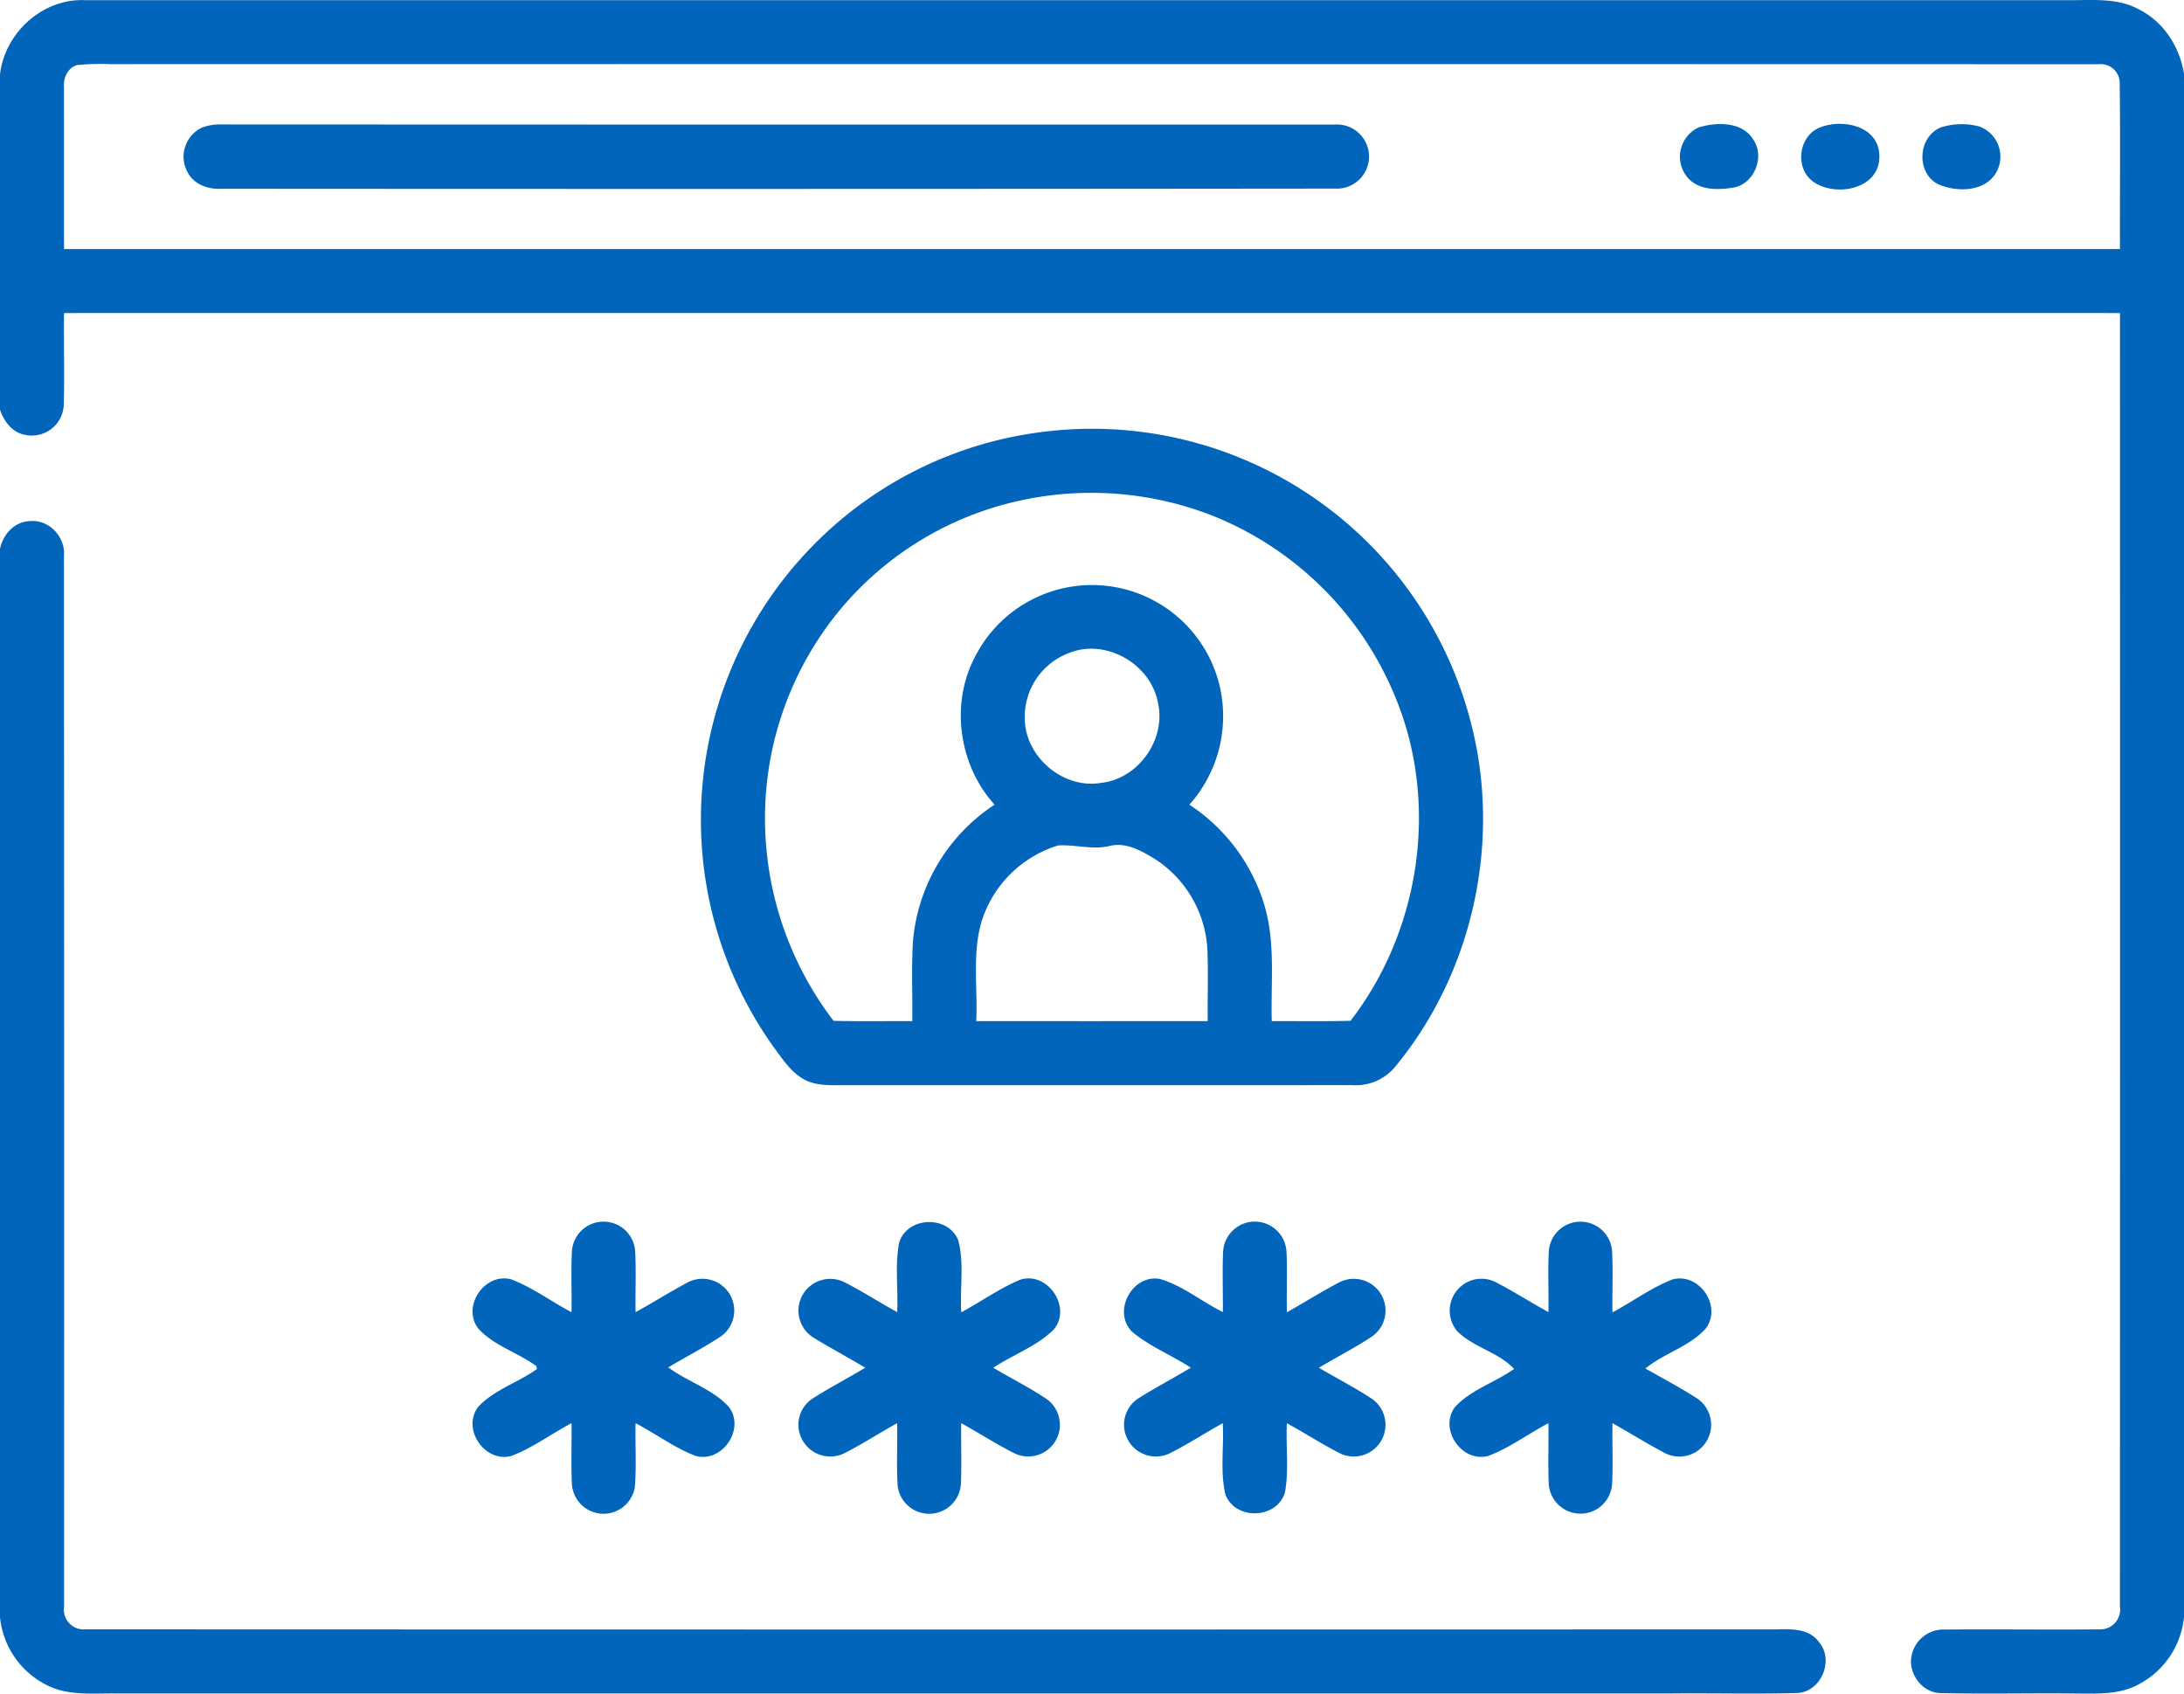
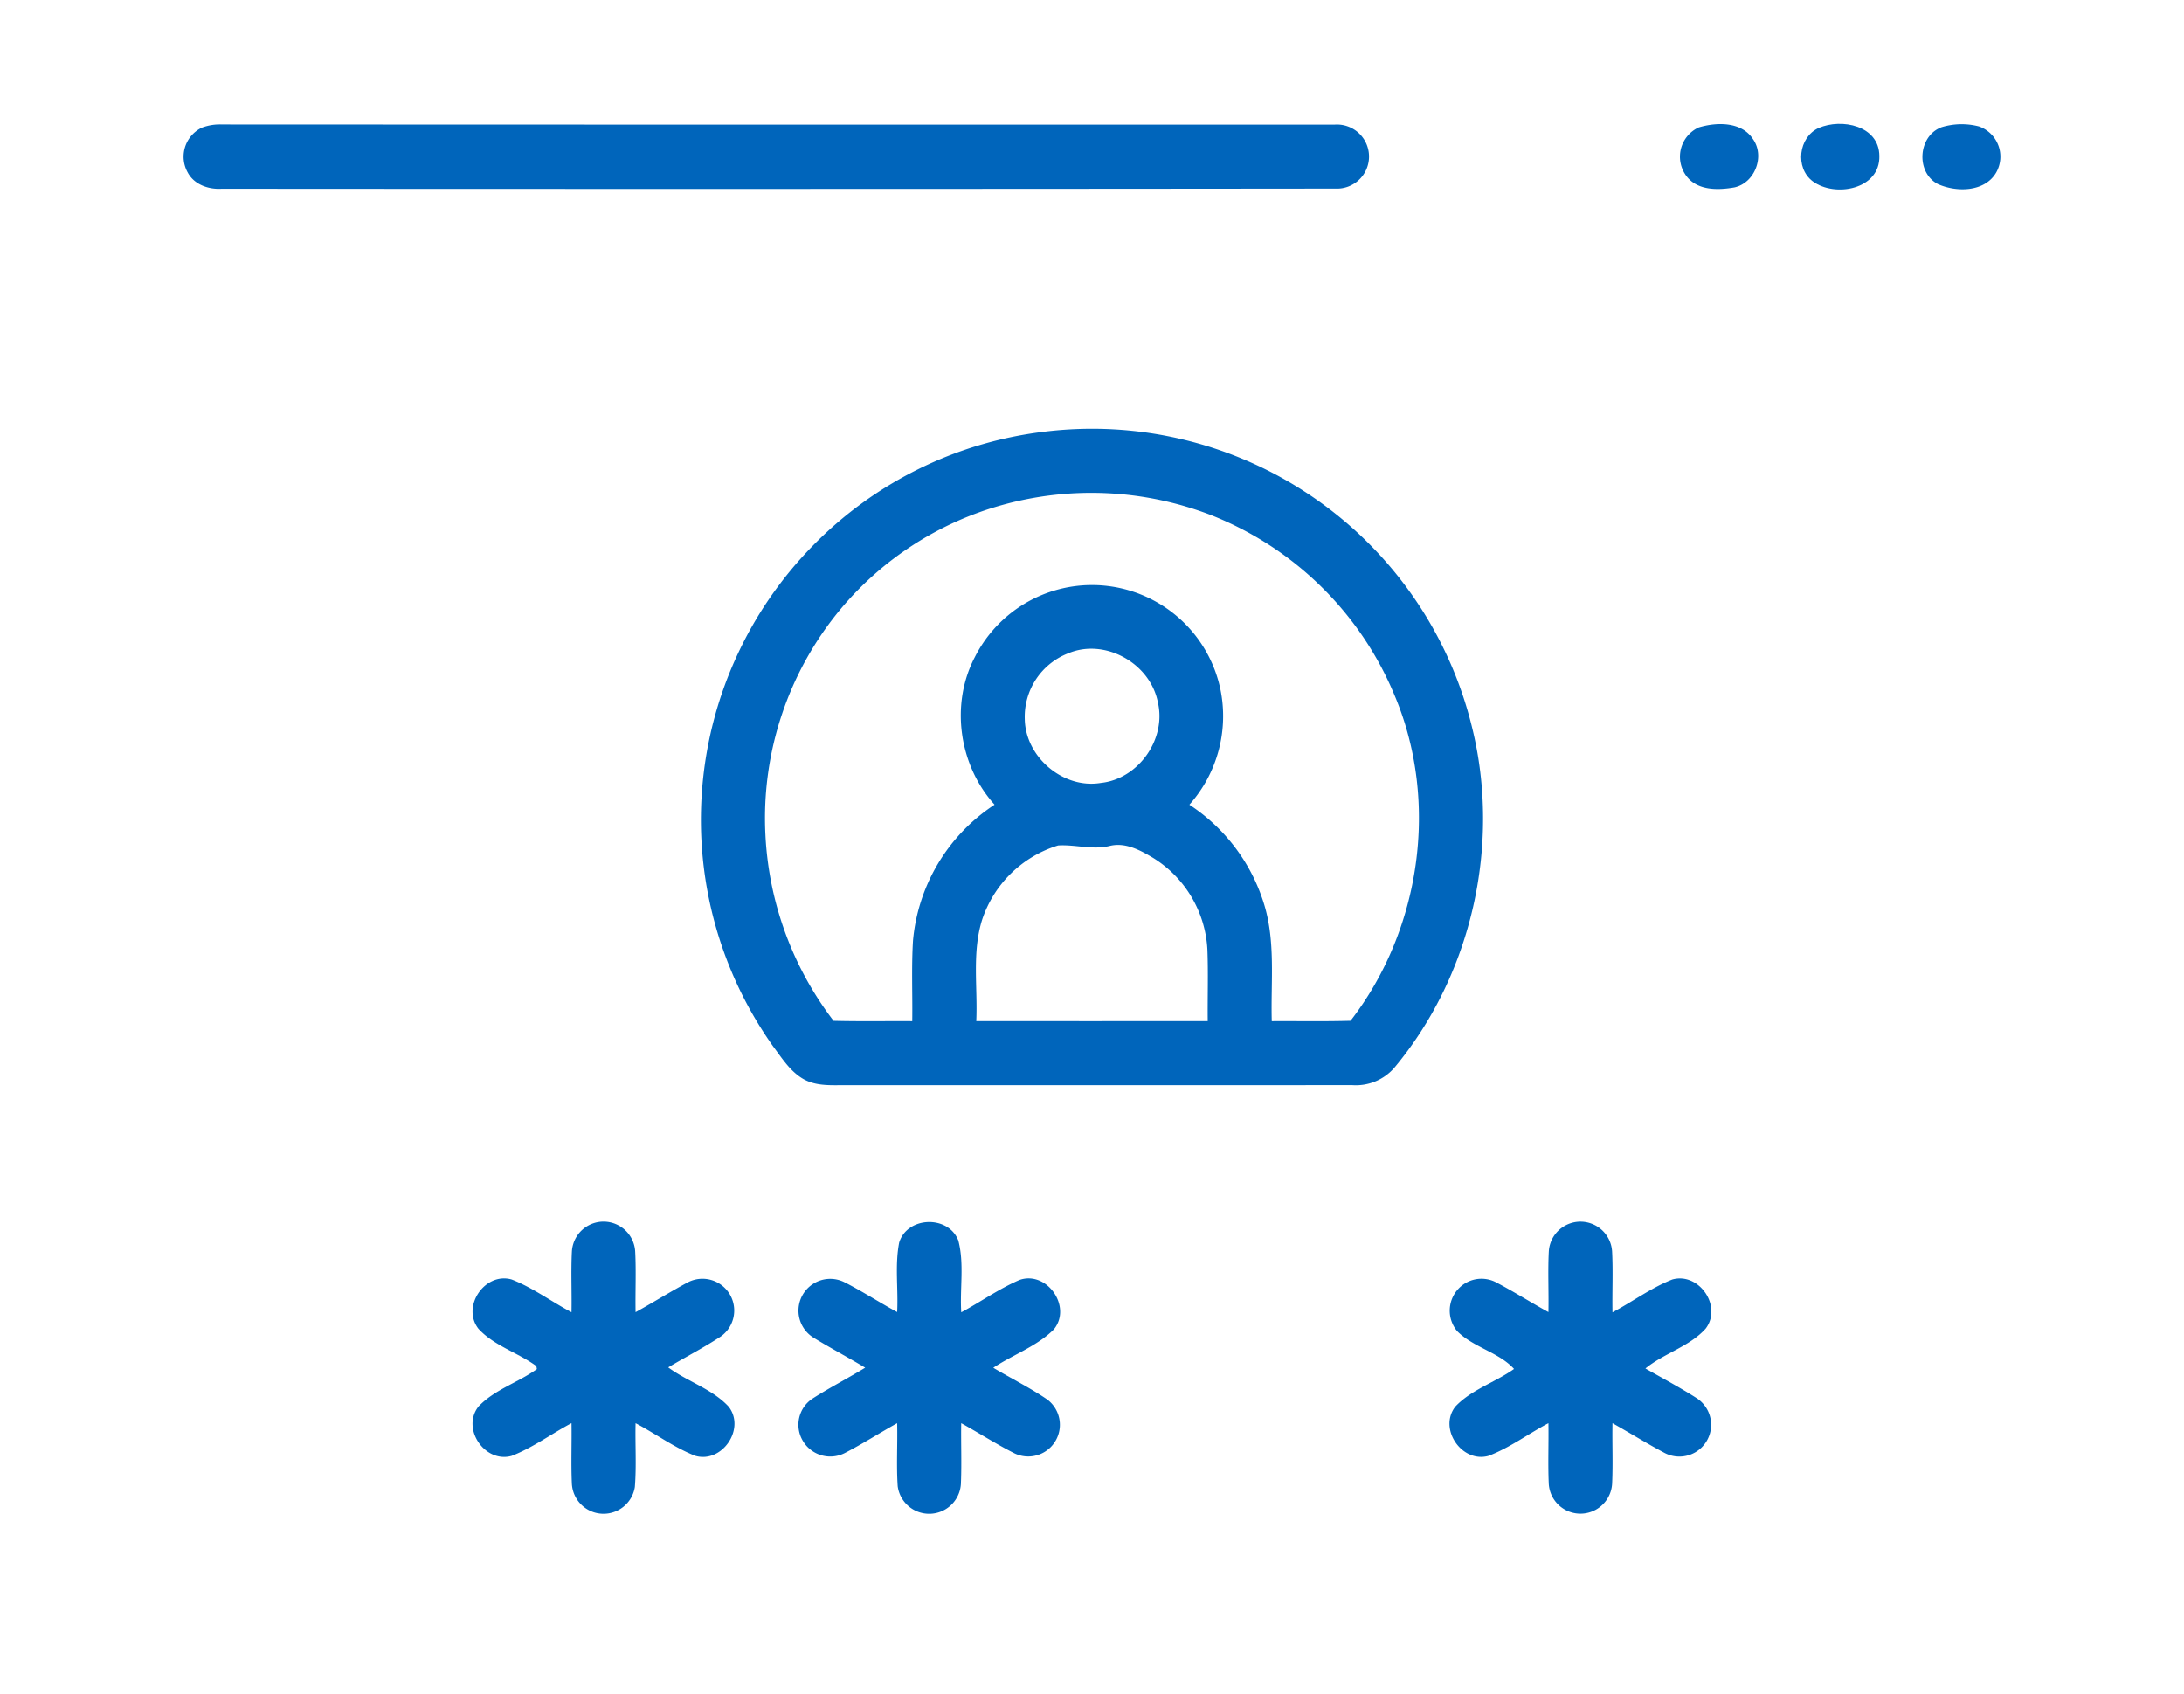
<svg xmlns="http://www.w3.org/2000/svg" width="512" height="397.018" viewBox="0 0 512 397.018">
  <g id="گواهی_اشتغال_به_تحصیل" data-name="گواهی اشتغال به تحصیل" transform="translate(0 -57.49)">
-     <path id="Path_2048" data-name="Path 2048" d="M0,74.94c1.11-9.77,10.05-17.89,19.99-17.41q232.5.015,465.02,0c5.48.04,11.35-.61,16.35,2.13,5.82,2.86,9.63,8.79,10.64,15.11V436.54a19.975,19.975,0,0,1-10.61,15.78c-4.38,2.42-9.53,2.2-14.36,2.17-10.66-.14-21.33.15-31.98-.11-4.58.03-8.06-4.96-6.79-9.28a7.618,7.618,0,0,1,7.74-5.61c11.99-.12,23.99.08,35.98-.05a4.654,4.654,0,0,0,5-5.33q.045-151.62.01-303.24-240.99-.015-481.98,0c-.09,7.08.13,14.16-.06,21.24a7.479,7.479,0,0,1-8.9,7.35c-3.09-.47-5.1-3.13-6.05-5.92V74.94M15,78q0,18.93.01,37.87,240.99,0,481.98,0c-.04-13,.1-26-.06-38.99a4.423,4.423,0,0,0-4.9-4.33q-233.01-.06-466.01-.02a54.214,54.214,0,0,0-7.96.22C15.82,73.4,14.8,75.82,15,78Z" fill="#0065bb" />
    <path id="Path_2049" data-name="Path 2049" d="M47.32,87.41a12.014,12.014,0,0,1,4.76-.75q130.425.06,260.85.03a7.517,7.517,0,1,1,.16,15.01q-130.545.135-261.11.04c-3.08.19-6.45-.95-7.97-3.81A7.554,7.554,0,0,1,47.32,87.41Z" fill="#0065bb" />
    <path id="Path_2050" data-name="Path 2050" d="M398.24,87.35c4.17-1.25,9.98-1.4,12.67,2.68,2.91,4,.52,10.33-4.3,11.39-3.85.68-8.76.79-11.32-2.74A7.562,7.562,0,0,1,398.24,87.35Z" fill="#0065bb" />
    <path id="Path_2051" data-name="Path 2051" d="M426.36,87.48c5.36-2.33,14.17-.57,14.22,6.56.21,7.85-10.4,9.83-15.64,5.94C420.77,96.83,421.61,89.63,426.36,87.48Z" fill="#0065bb" />
    <path id="Path_2052" data-name="Path 2052" d="M455.17,87.3a16.129,16.129,0,0,1,8.77-.18,7.521,7.521,0,0,1,4.04,10.8c-2.67,4.63-9.33,4.68-13.68,2.72C449.07,97.91,449.63,89.35,455.17,87.3Z" fill="#0065bb" />
    <path id="Path_2053" data-name="Path 2053" d="M244.49,158.73a91.68,91.68,0,0,1,100.59,69.2c6.85,27.53-.04,58.08-18.21,79.87a11.953,11.953,0,0,1-9.82,4.07q-59.04.015-118.06.01c-3.57-.06-7.39.39-10.63-1.43-3.1-1.77-5.04-4.9-7.12-7.68a91.786,91.786,0,0,1,9.23-117.27,90.962,90.962,0,0,1,54.02-26.77m-9.5,17.13a75.793,75.793,0,0,0-37.83,24.3,76.617,76.617,0,0,0-17.73,52.87,78.137,78.137,0,0,0,15.98,43.76c6.15.16,12.3.04,18.45.08.09-6.31-.21-12.62.18-18.91a42.668,42.668,0,0,1,19.12-31.84c-8.35-9.22-10.43-23.51-4.63-34.58a30.764,30.764,0,0,1,57.56,7.48,31.225,31.225,0,0,1-7.26,27.11,42.889,42.889,0,0,1,17.31,22.68c2.99,9.05,1.74,18.7,2,28.06,6.16-.04,12.32.09,18.47-.09,16.42-21.24,20.83-51.17,10.43-76.03a77.2,77.2,0,0,0-43.16-42.52,78.078,78.078,0,0,0-48.89-2.37m15.41,34.79a15.958,15.958,0,0,0-10.16,15.42c.15,8.89,9.02,16.43,17.84,14.95,8.82-.93,15.4-10.27,13.36-18.9-1.76-9.1-12.38-15.13-21.04-11.47m-20.16,62.46c-2.41,7.67-1.01,15.85-1.37,23.75q27.135.015,54.26,0c-.06-5.6.14-11.21-.08-16.8a26.93,26.93,0,0,0-12.68-21.44c-3.08-1.84-6.58-3.76-10.29-2.81-4.01.95-8.02-.38-12.02-.13A27.119,27.119,0,0,0,230.24,273.11Z" fill="#0065bb" />
-     <path id="Path_2054" data-name="Path 2054" d="M0,186.17c.67-3.39,3.4-6.42,7.01-6.52,4.54-.44,8.44,3.82,7.98,8.28q.075,123.12.03,246.23a4.623,4.623,0,0,0,4.96,5.28q197.025.075,394.06.01c4.21.13,9.62-.93,12.46,3.06,3.61,4.36.22,11.95-5.53,11.86-9.66.26-19.32.01-28.98.1q-182.52,0-365.02,0c-5.45-.05-11.29.6-16.27-2.1A19.98,19.98,0,0,1,0,436.61Z" fill="#0065bb" />
    <path id="Path_2055" data-name="Path 2055" d="M134.07,350.89a7.43,7.43,0,0,1,14.84.04c.24,4.72,0,9.44.09,14.16,4.08-2.25,8.03-4.73,12.13-6.93a7.445,7.445,0,0,1,7.81,12.65c-3.97,2.61-8.21,4.79-12.29,7.22,4.53,3.35,10.3,5.03,14.17,9.21,4.03,5.18-1.54,13.34-7.83,11.52-4.95-1.94-9.29-5.18-13.99-7.65-.12,4.98.23,9.98-.17,14.96a7.432,7.432,0,0,1-14.77-.93c-.21-4.68,0-9.36-.08-14.04-4.7,2.5-9.04,5.74-14.02,7.67-6.3,1.78-11.86-6.38-7.79-11.56,3.76-3.98,9.29-5.62,13.69-8.78-.03-.18-.09-.52-.12-.7-4.34-3.18-9.91-4.75-13.58-8.76-4.04-5.19,1.5-13.34,7.8-11.54,4.98,1.93,9.31,5.19,14.02,7.67C134.07,360.36,133.83,355.62,134.07,350.89Z" fill="#0065bb" />
    <path id="Path_2056" data-name="Path 2056" d="M210.8,348.75c1.92-6.15,11.53-6.45,13.86-.46,1.43,5.46.33,11.24.69,16.83,4.59-2.47,8.89-5.55,13.7-7.6,6.43-2.17,12.31,6.31,8.02,11.59-3.98,3.99-9.55,5.91-14.21,9.01,4.19,2.51,8.61,4.68,12.65,7.44a7.422,7.422,0,0,1-7.68,12.62c-4.28-2.15-8.3-4.76-12.49-7.07-.08,4.6.12,9.21-.06,13.81a7.448,7.448,0,0,1-14.83.97c-.33-4.92-.01-9.85-.13-14.78-4.12,2.29-8.09,4.85-12.28,7a7.467,7.467,0,0,1-9.98-3.13,7.343,7.343,0,0,1,2.34-9.58c4.04-2.6,8.33-4.79,12.43-7.3-3.96-2.38-8.05-4.55-11.99-6.96a7.449,7.449,0,0,1,7.05-13.11c4.25,2.14,8.24,4.77,12.43,7.03C210.61,359.64,209.75,354.1,210.8,348.75Z" fill="#0065bb" />
-     <path id="Path_2057" data-name="Path 2057" d="M286.73,351.05a7.438,7.438,0,0,1,14.86-.17c.24,4.74-.01,9.49.09,14.25,4.15-2.34,8.18-4.89,12.4-7.09a7.435,7.435,0,0,1,7.61,12.72c-4.02,2.69-8.35,4.86-12.49,7.36,4.12,2.45,8.41,4.63,12.41,7.27a7.431,7.431,0,0,1-7.66,12.7c-4.18-2.16-8.15-4.71-12.27-6.97-.26,5.37.51,10.83-.43,16.14-1.79,6.39-11.78,6.71-14,.47-1.24-5.43-.29-11.1-.59-16.62-4.22,2.33-8.26,4.99-12.57,7.13a7.469,7.469,0,0,1-9.8-3.46,7.366,7.366,0,0,1,2.7-9.56c3.97-2.51,8.16-4.67,12.17-7.12-4.52-2.95-9.66-4.98-13.81-8.46-4.62-4.74.07-13.5,6.57-12.34,5.35,1.57,9.77,5.3,14.75,7.76C286.74,360.39,286.52,355.72,286.73,351.05Z" fill="#0065bb" />
    <path id="Path_2058" data-name="Path 2058" d="M363.09,350.86a7.432,7.432,0,0,1,14.84.05c.24,4.73,0,9.48.09,14.22,4.7-2.5,9.05-5.75,14.02-7.7,6.3-1.77,11.82,6.34,7.8,11.54-3.83,4.22-9.73,5.74-14.1,9.32,4.01,2.28,8.1,4.45,11.99,6.94A7.447,7.447,0,0,1,390.08,398c-4.09-2.17-8.02-4.63-12.06-6.89-.09,4.66.13,9.33-.08,13.99a7.438,7.438,0,0,1-14.87-.01c-.2-4.66.01-9.32-.07-13.98-4.73,2.49-9.07,5.78-14.08,7.67-6.26,1.7-11.76-6.38-7.75-11.55,3.77-4.01,9.33-5.67,13.77-8.83-3.52-3.9-9.56-5.05-13.35-8.88a7.487,7.487,0,0,1,.14-9.73,7.406,7.406,0,0,1,9.18-1.6c4.1,2.15,8.02,4.65,12.09,6.88C363.1,360.33,362.84,355.59,363.09,350.86Z" fill="#0065bb" />
  </g>
</svg>